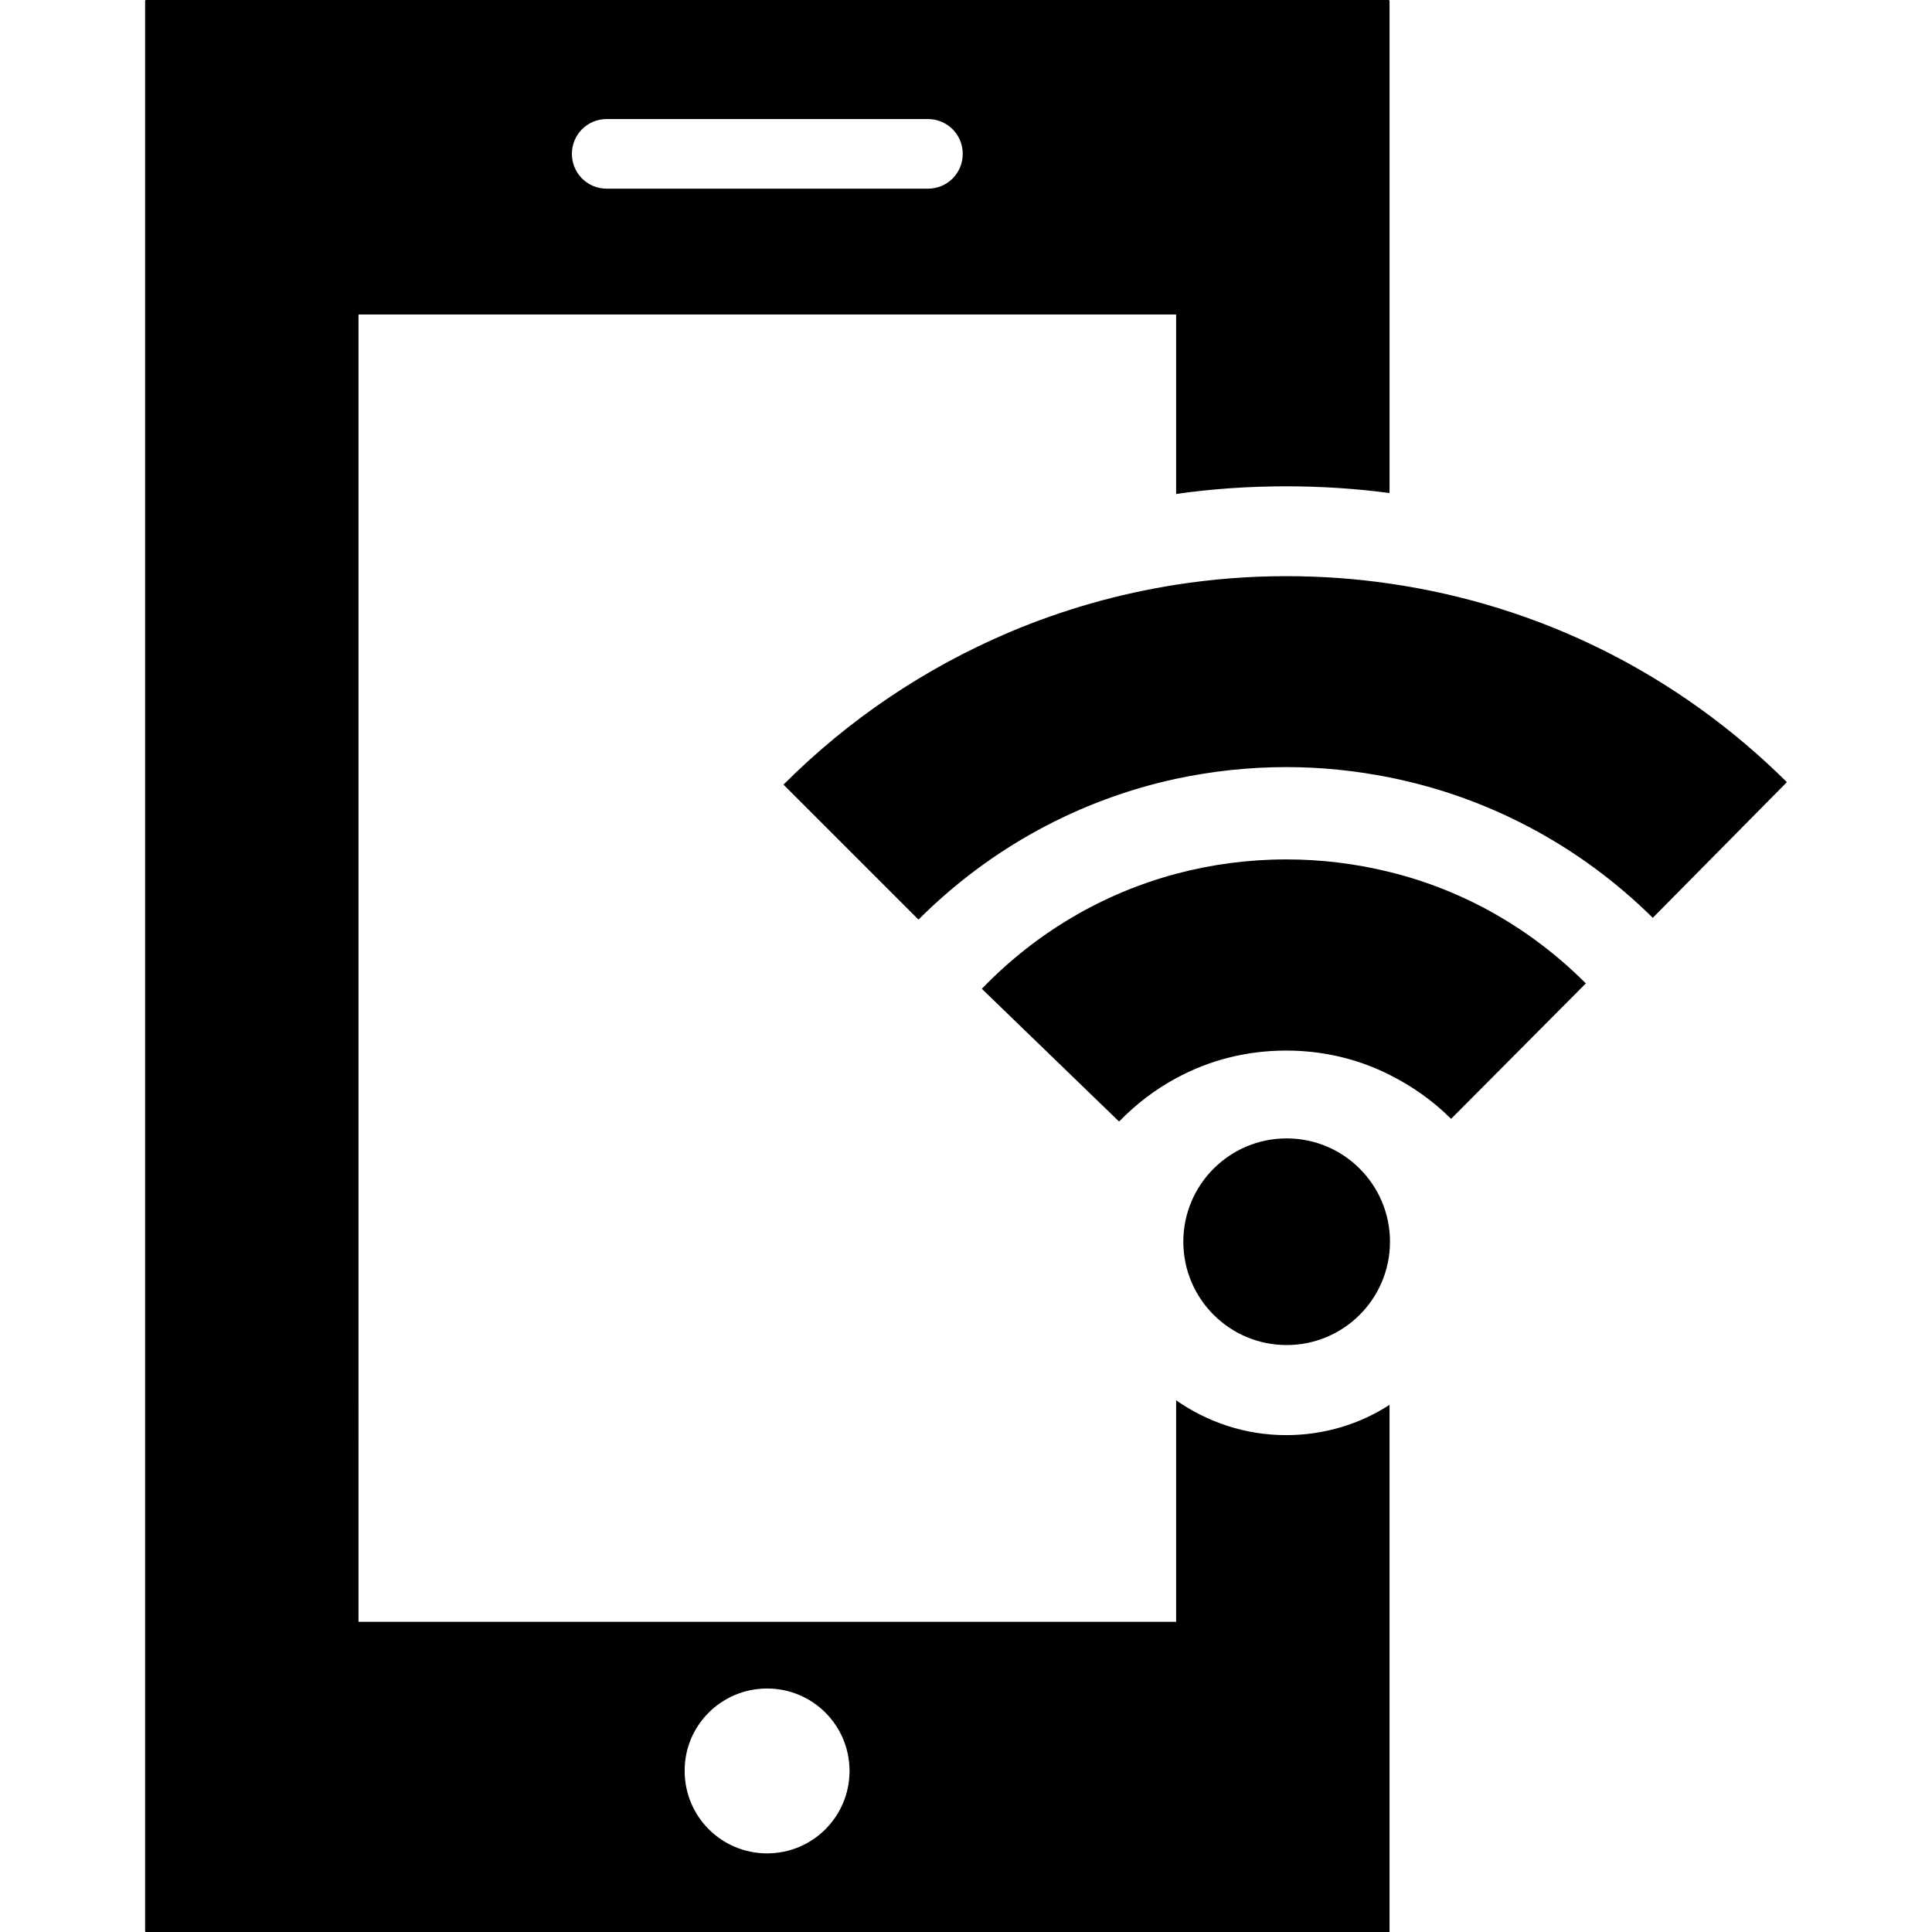
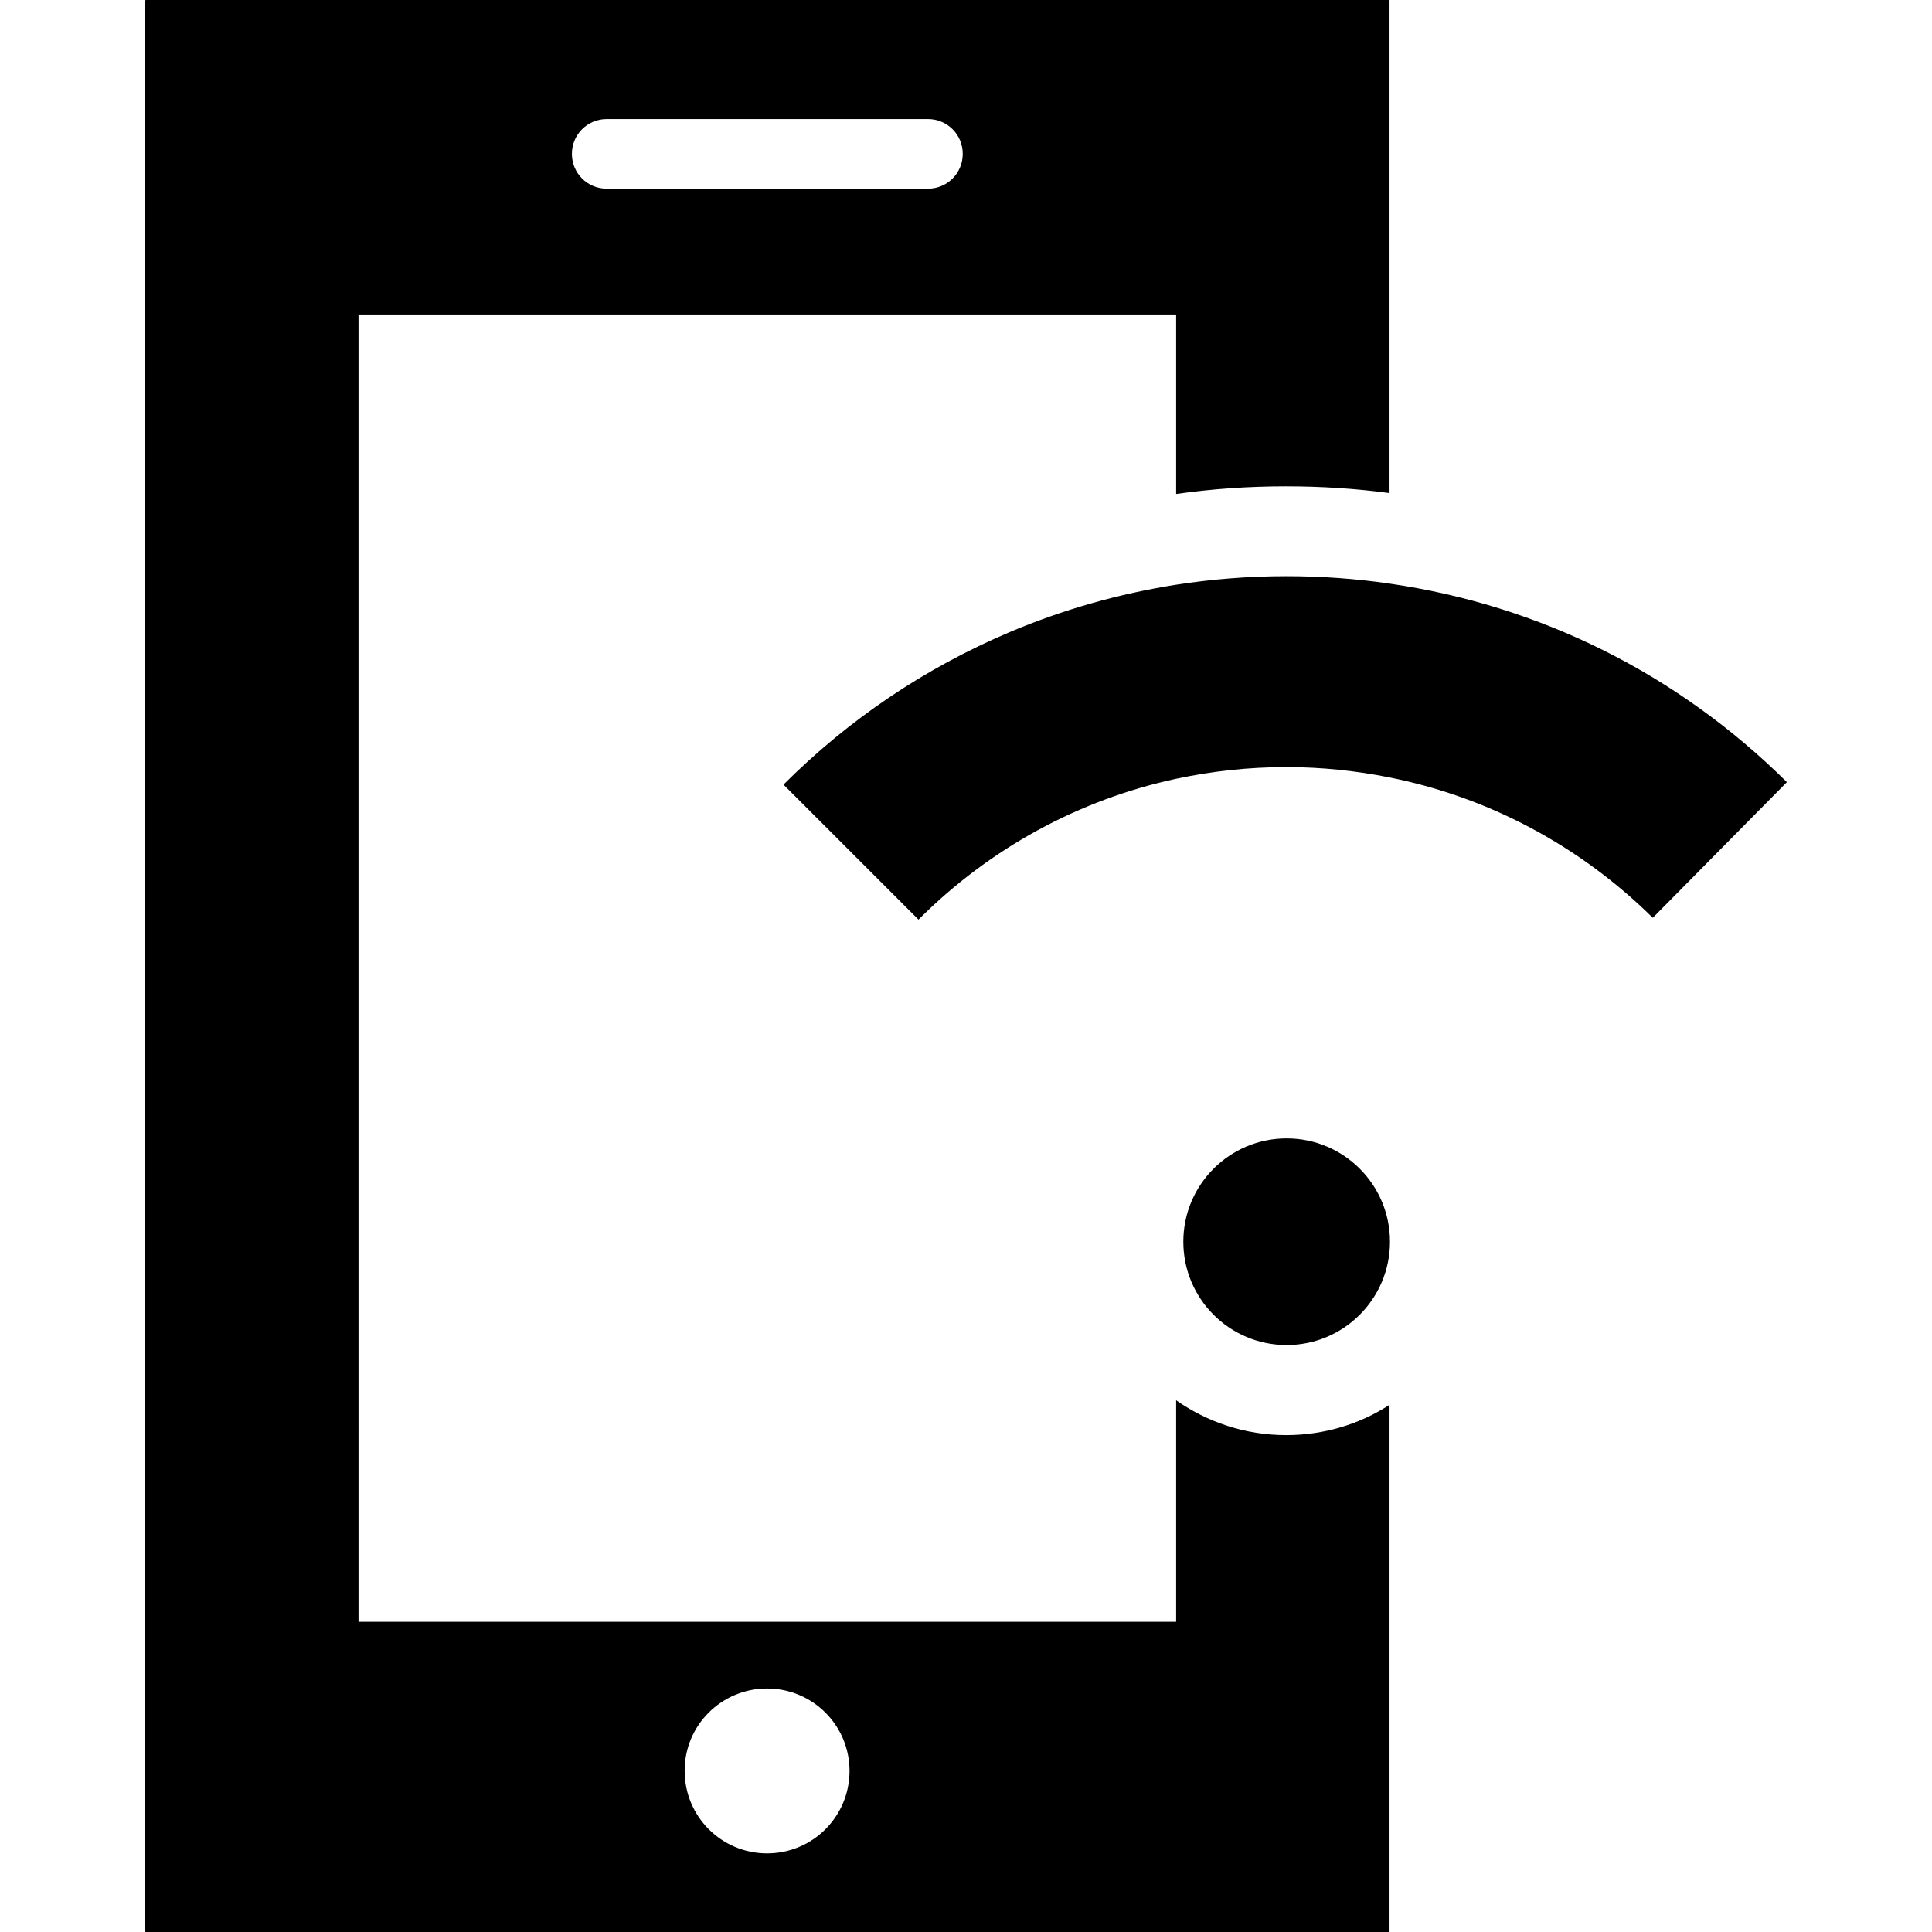
<svg xmlns="http://www.w3.org/2000/svg" version="1.1" id="Capa_1" x="0px" y="0px" width="860.1px" height="860.1px" viewBox="0 0 860.1 860.1" style="enable-background:new 0 0 860.1 860.1;" xml:space="preserve">
  <g>
    <g>
      <path d="M572.6,216.5c15.6,0,31,1,46,3V0.4c0-0.2-0.2-0.4-0.4-0.4H65c-0.2,0-0.4,0.2-0.4,0.4v859.4c0,0.101,0.1,0.3,0.3,0.3h553.7    V625.4c-13,8.5-29,13.5-46,13.5c-18.3,0-35.1-5.801-49-15.5V722h-364V140h364v79.9C539.8,217.6,556,216.5,572.6,216.5z     M341.5,751.7c20.3,0,36.699,16.399,36.699,36.7c0,20.3-16.399,36.699-36.699,36.699c-20.301,0-36.7-16.399-36.7-36.699    C304.699,768.1,321.199,751.7,341.5,751.7z M413.1,84h-143c-8.6,0-15.5-6.9-15.5-15.5S261.5,53,270.1,53h143    c8.6,0,15.5,6.9,15.5,15.5S421.699,84,413.1,84z" />
-       <path d="M706,437.8c-24.5-24.5-54.4-41.5-87.4-49.6c-15-3.7-30.2-5.601-46-5.601c-16.9,0-33.2,2.2-49,6.4    c-32.6,8.7-62.4,26.2-86.5,51.2l61.1,59.1c7.601-7.8,16.101-14.3,25.4-19.3c14.9-8.1,31.5-12.3,49-12.3c16.3,0,32,3.7,46,10.8    c10,5,19.3,11.5,27.4,19.6L706,437.8z" />
      <circle cx="572.8" cy="552.8" r="46" />
      <path d="M572.6,256.5c-16.6,0-32.9,1.3-49,3.8c-25.4,4-50.2,11-74.1,21.1c-37.7,16-71.601,38.8-100.7,67.9l60.1,60.101    c31.9-31.9,71.601-53.4,114.7-62.7c16-3.4,32.3-5.2,49-5.2c15.7,0,31,1.6,46,4.6c44,8.801,84.6,30.301,117.2,62.5l59.7-60.399    c-48.601-48.2-109.9-78.7-176.9-88.4C603.6,257.6,588.199,256.5,572.6,256.5z" />
    </g>
  </g>
  <g>
</g>
  <g>
</g>
  <g>
</g>
  <g>
</g>
  <g>
</g>
  <g>
</g>
  <g>
</g>
  <g>
</g>
  <g>
</g>
  <g>
</g>
  <g>
</g>
  <g>
</g>
  <g>
</g>
  <g>
</g>
  <g>
</g>
</svg>